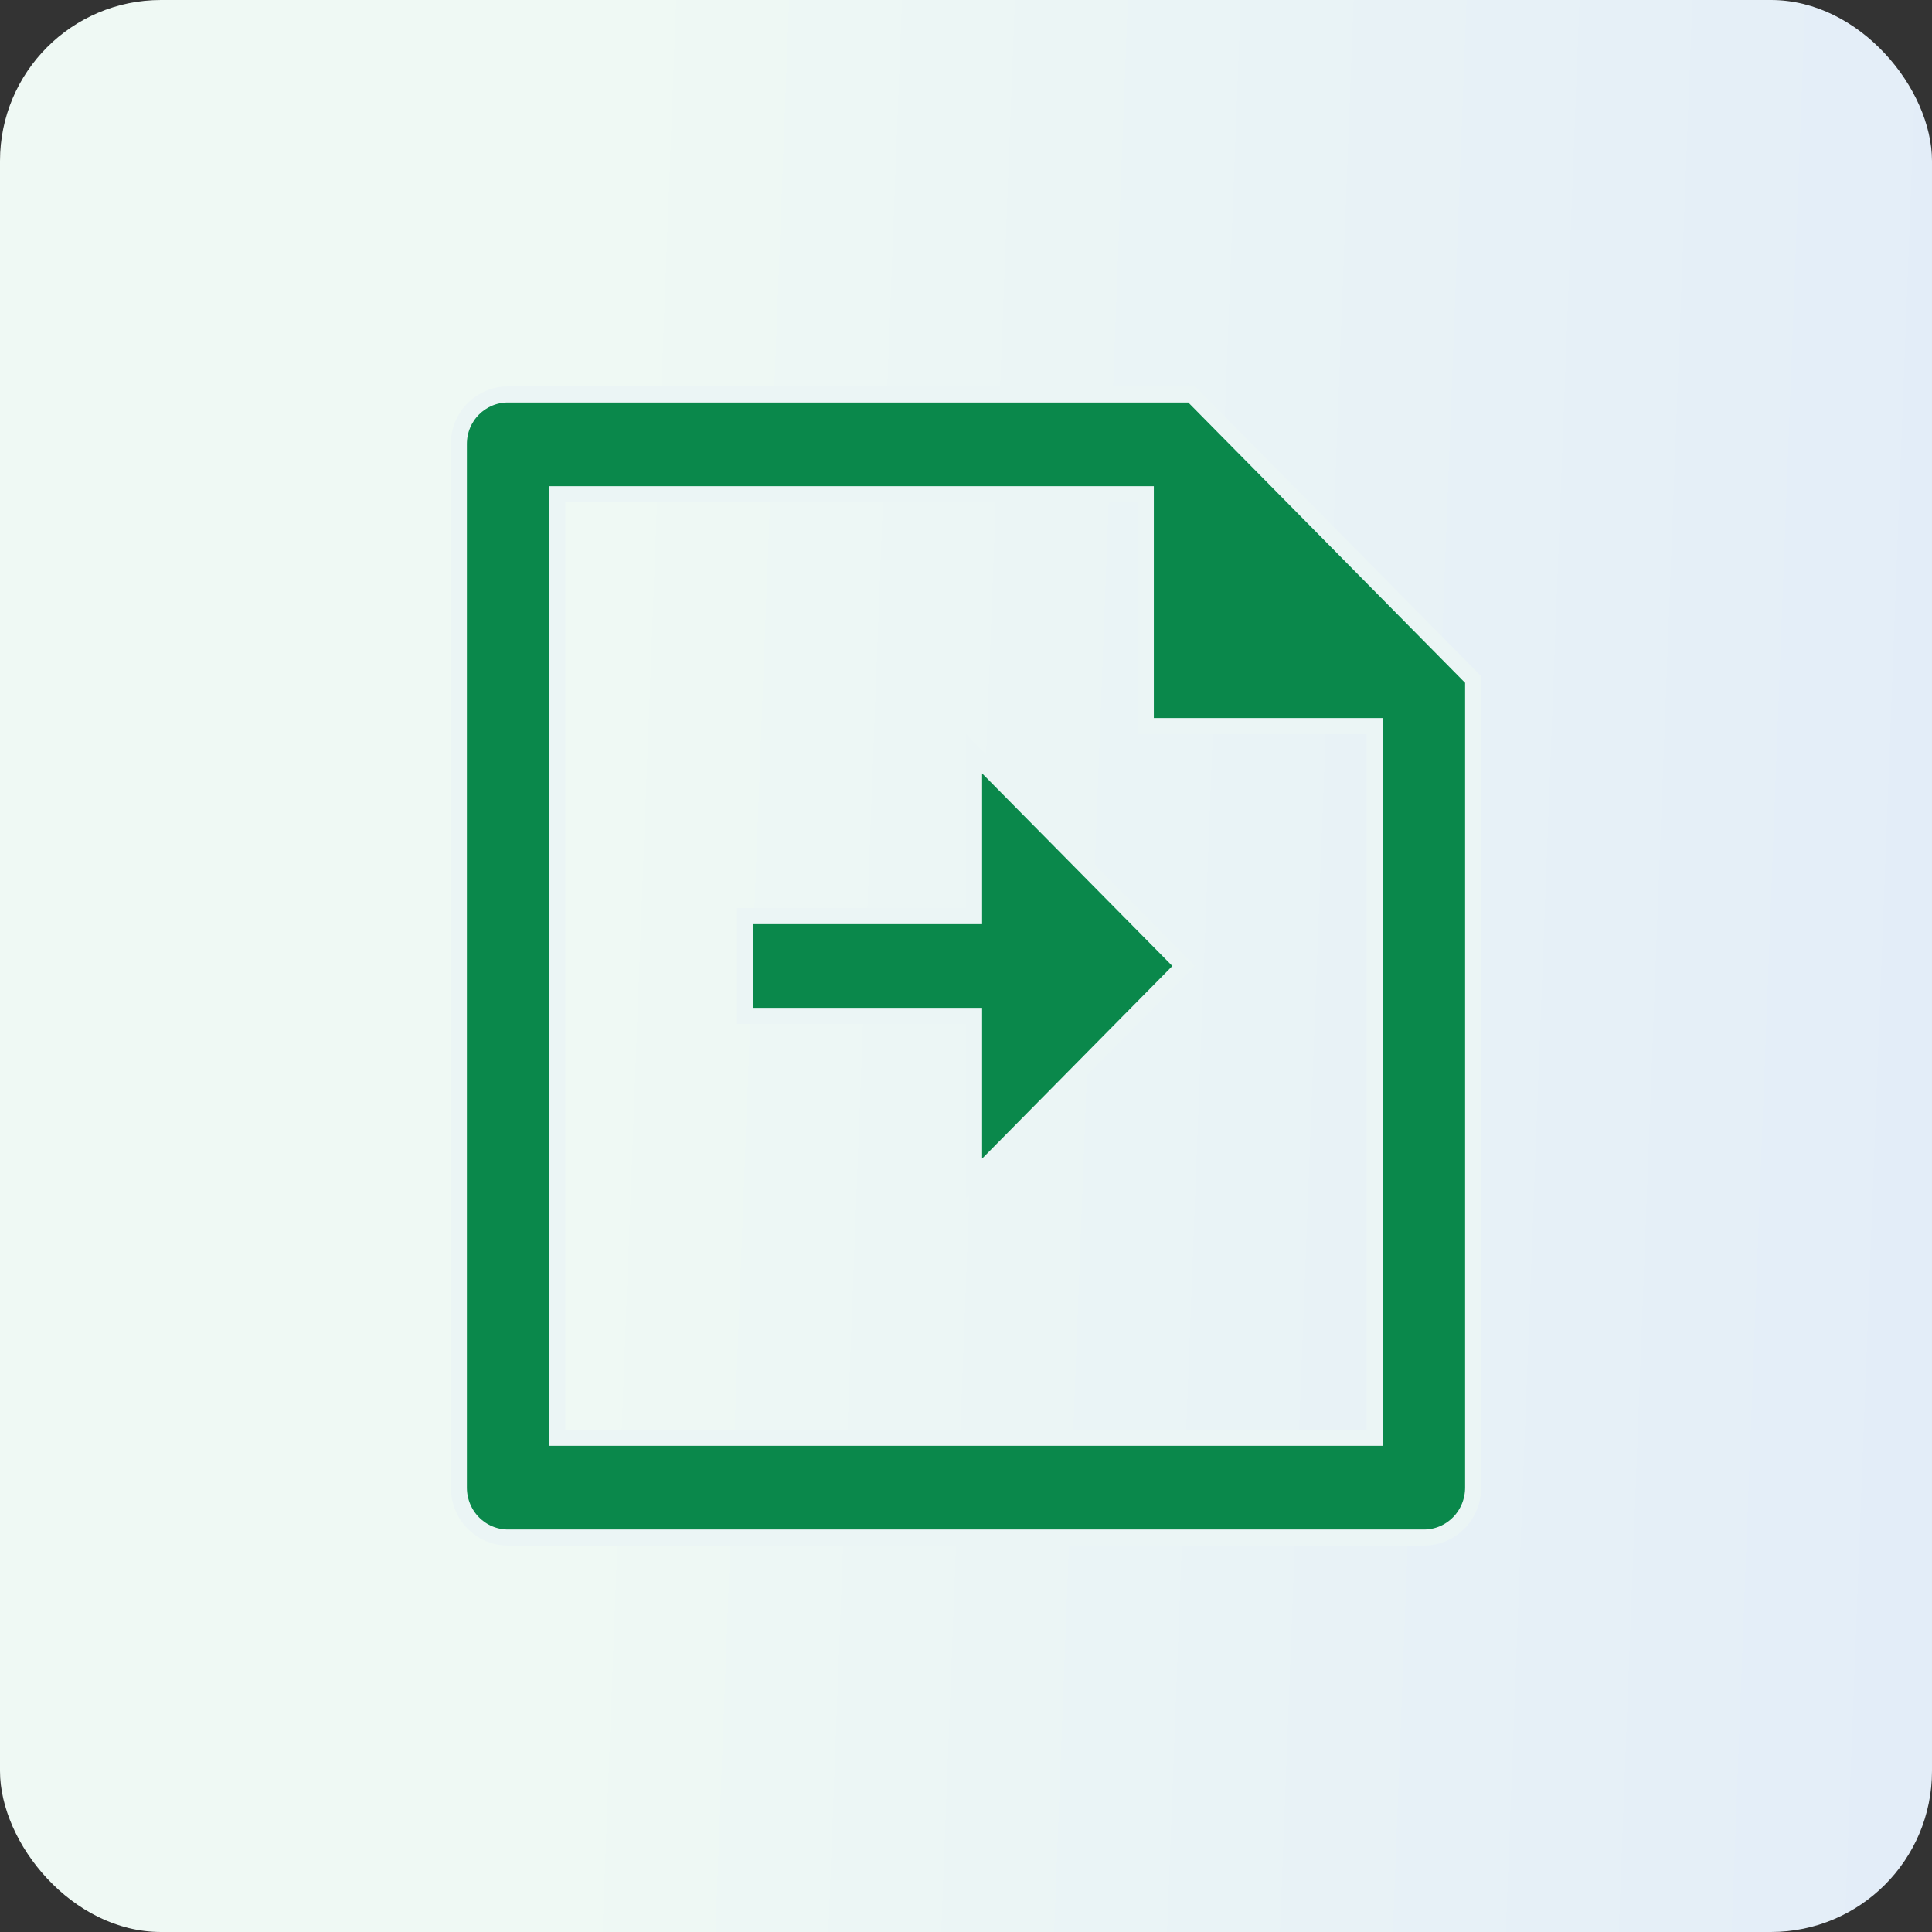
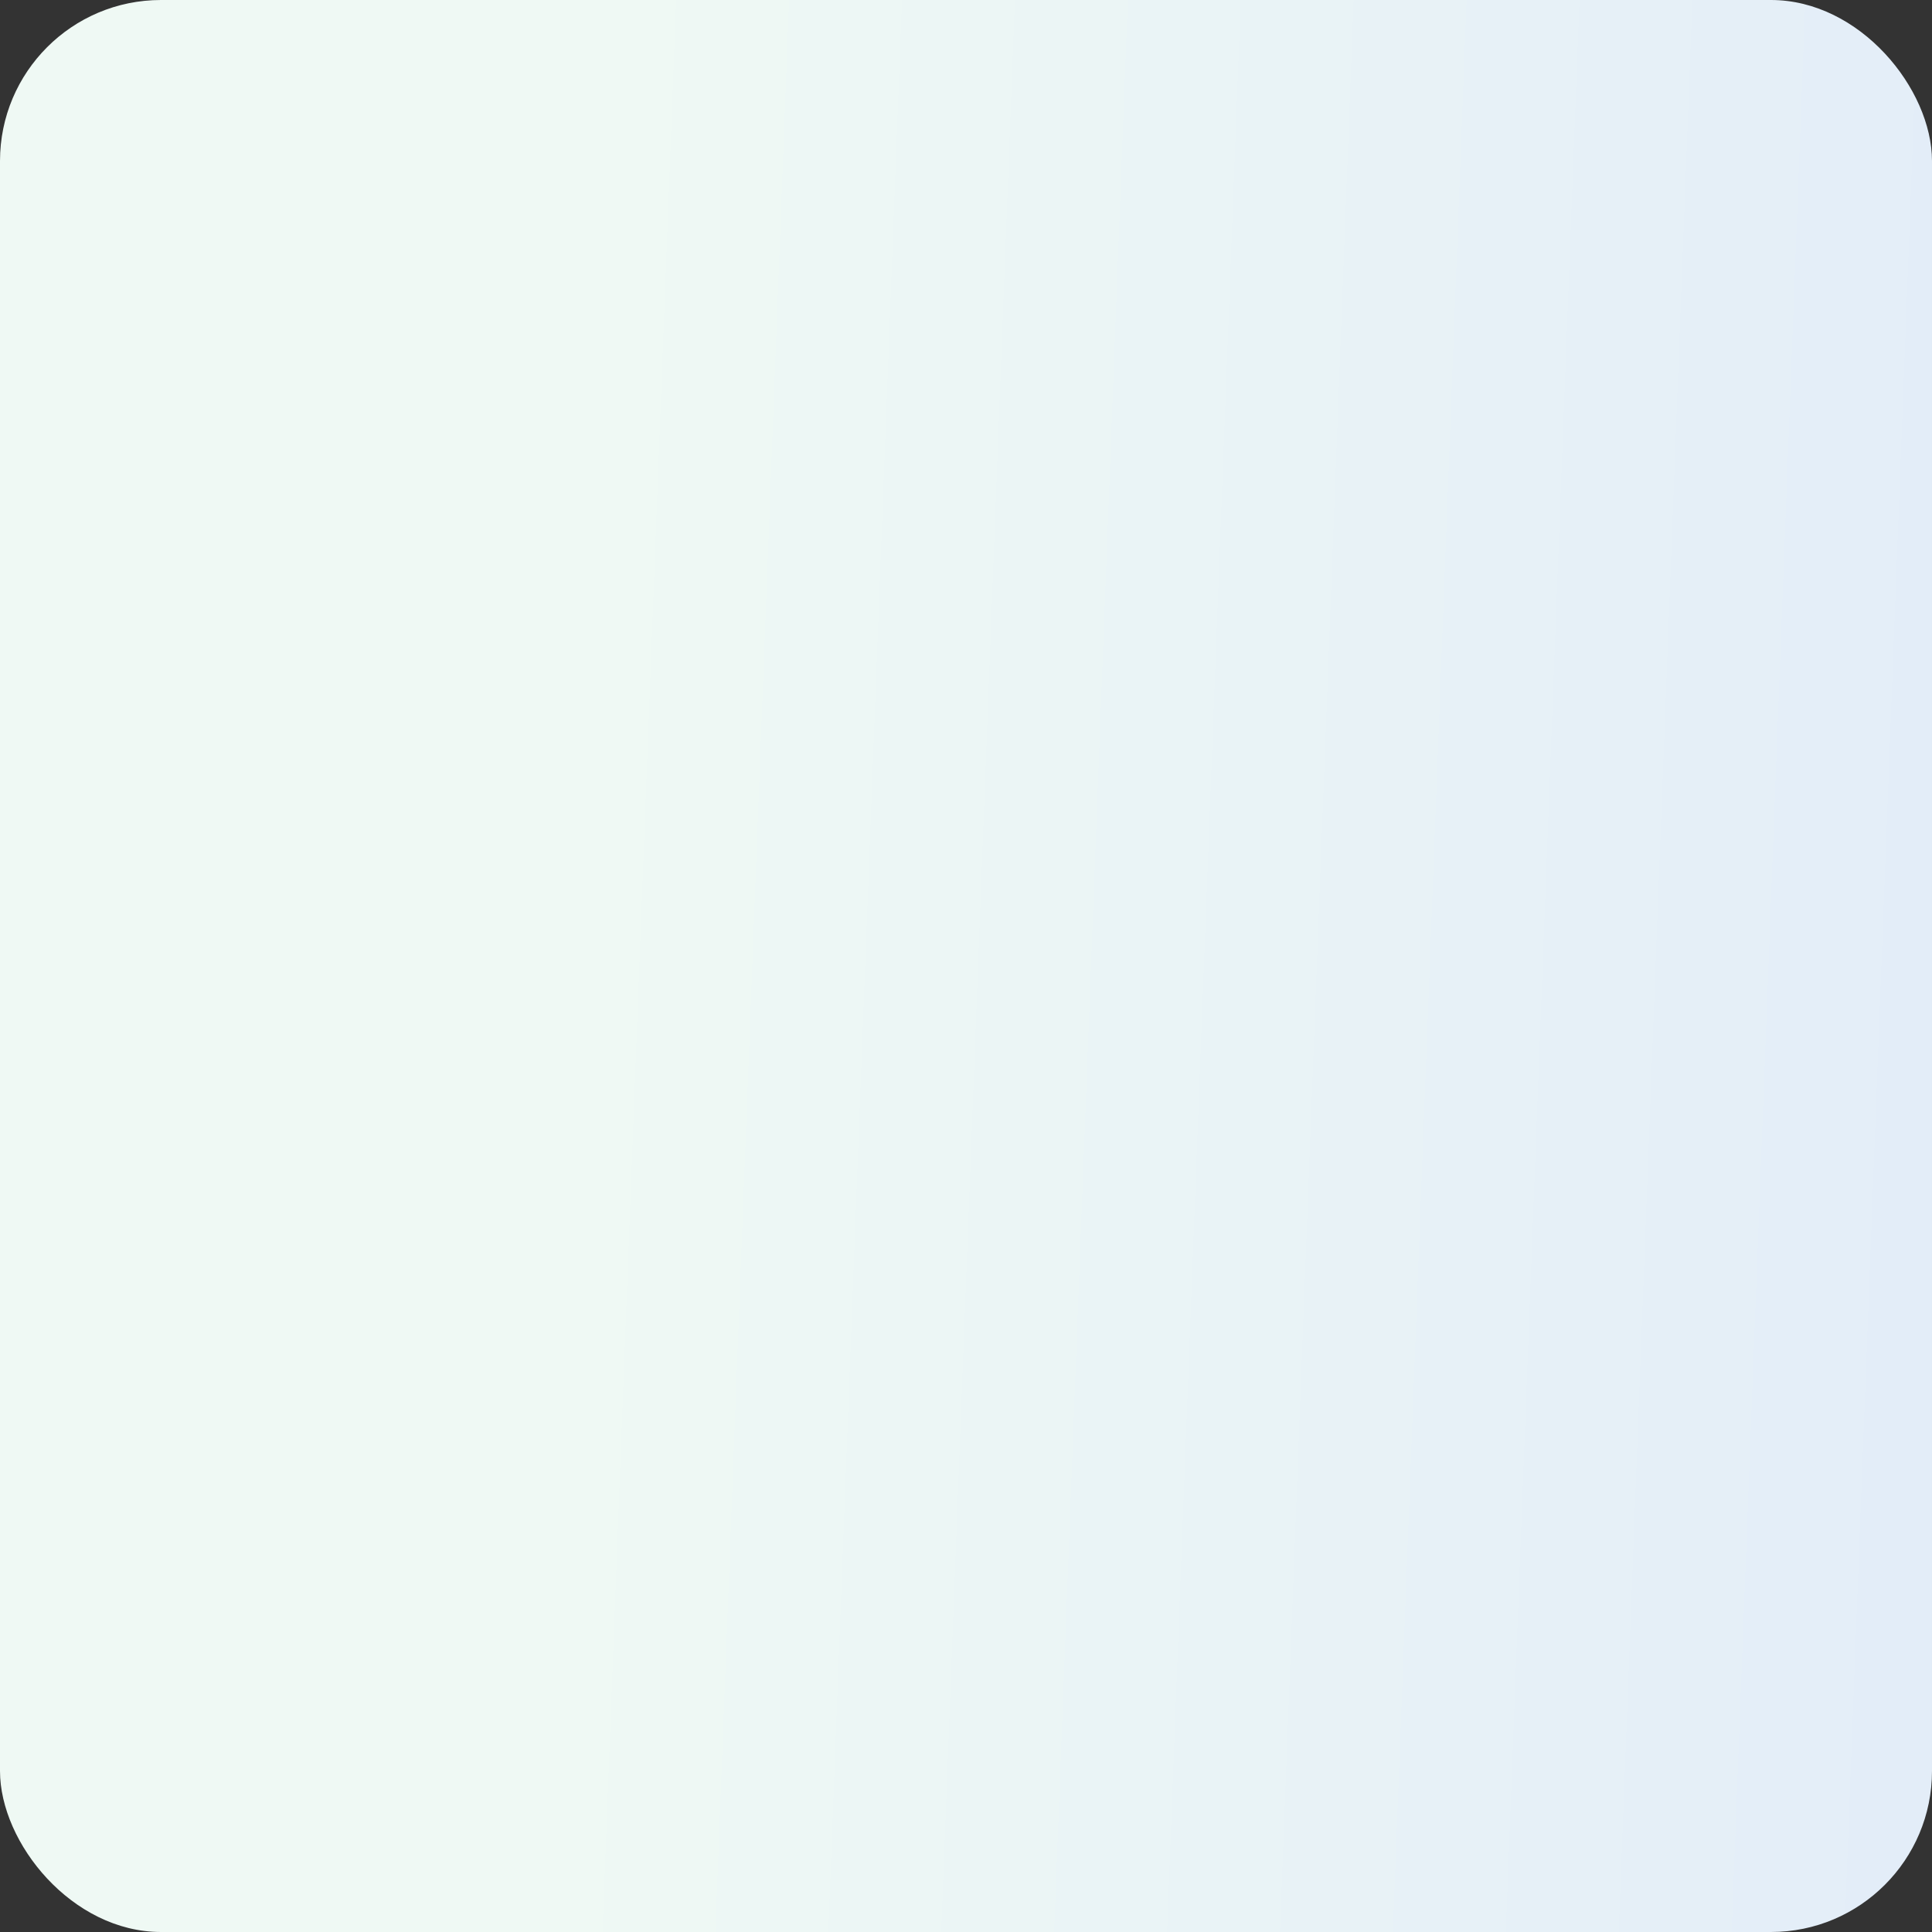
<svg xmlns="http://www.w3.org/2000/svg" width="60" height="60" viewBox="0 0 60 60" fill="none">
  <rect x="0" y="0" width="60" height="60" fill="#333333" stroke="none" />
  <rect width="60" height="60" rx="5" fill="url(#paint0_linear_6620_162743)" />
  <g clip-path="url(#clip0_6620_162743)">
-     <path d="M35.583 15.6V15.35H35.333H17.556H17.306V15.6V44.4V44.65H17.556H42.444H42.694V44.4V22.8V22.55H42.444H35.583V15.6ZM45.75 46.187L45.75 46.189C45.751 46.393 45.713 46.595 45.637 46.784C45.562 46.973 45.45 47.145 45.309 47.289C45.168 47.434 45 47.549 44.816 47.628C44.631 47.707 44.433 47.748 44.233 47.75C44.233 47.75 44.233 47.75 44.233 47.75H15.767C15.767 47.75 15.767 47.75 15.767 47.75C15.367 47.747 14.983 47.585 14.699 47.298C14.415 47.011 14.254 46.621 14.25 46.213V13.786C14.25 12.936 14.934 12.25 15.776 12.25H37.007L45.75 21.103L45.75 46.187ZM30 28.45H30.25V28.2V23.409L36.76 30L30.25 36.591V31.8V31.55H30H23.139V28.45H30Z" fill="#0A884B" stroke="#EBF5F5" stroke-width="0.5" />
-   </g>
+     </g>
  <defs>
    <linearGradient id="paint0_linear_6620_162743" x1="60" y1="34.821" x2="17.978" y2="33.219" gradientUnits="userSpaceOnUse">
      <stop stop-color="#E3EDF8" />
      <stop offset="1" stop-color="#EFF9F4" />
    </linearGradient>
    <clipPath id="clip0_6620_162743">
      <rect width="32" height="36" fill="white" transform="translate(14 12)" />
    </clipPath>
  </defs>
</svg>